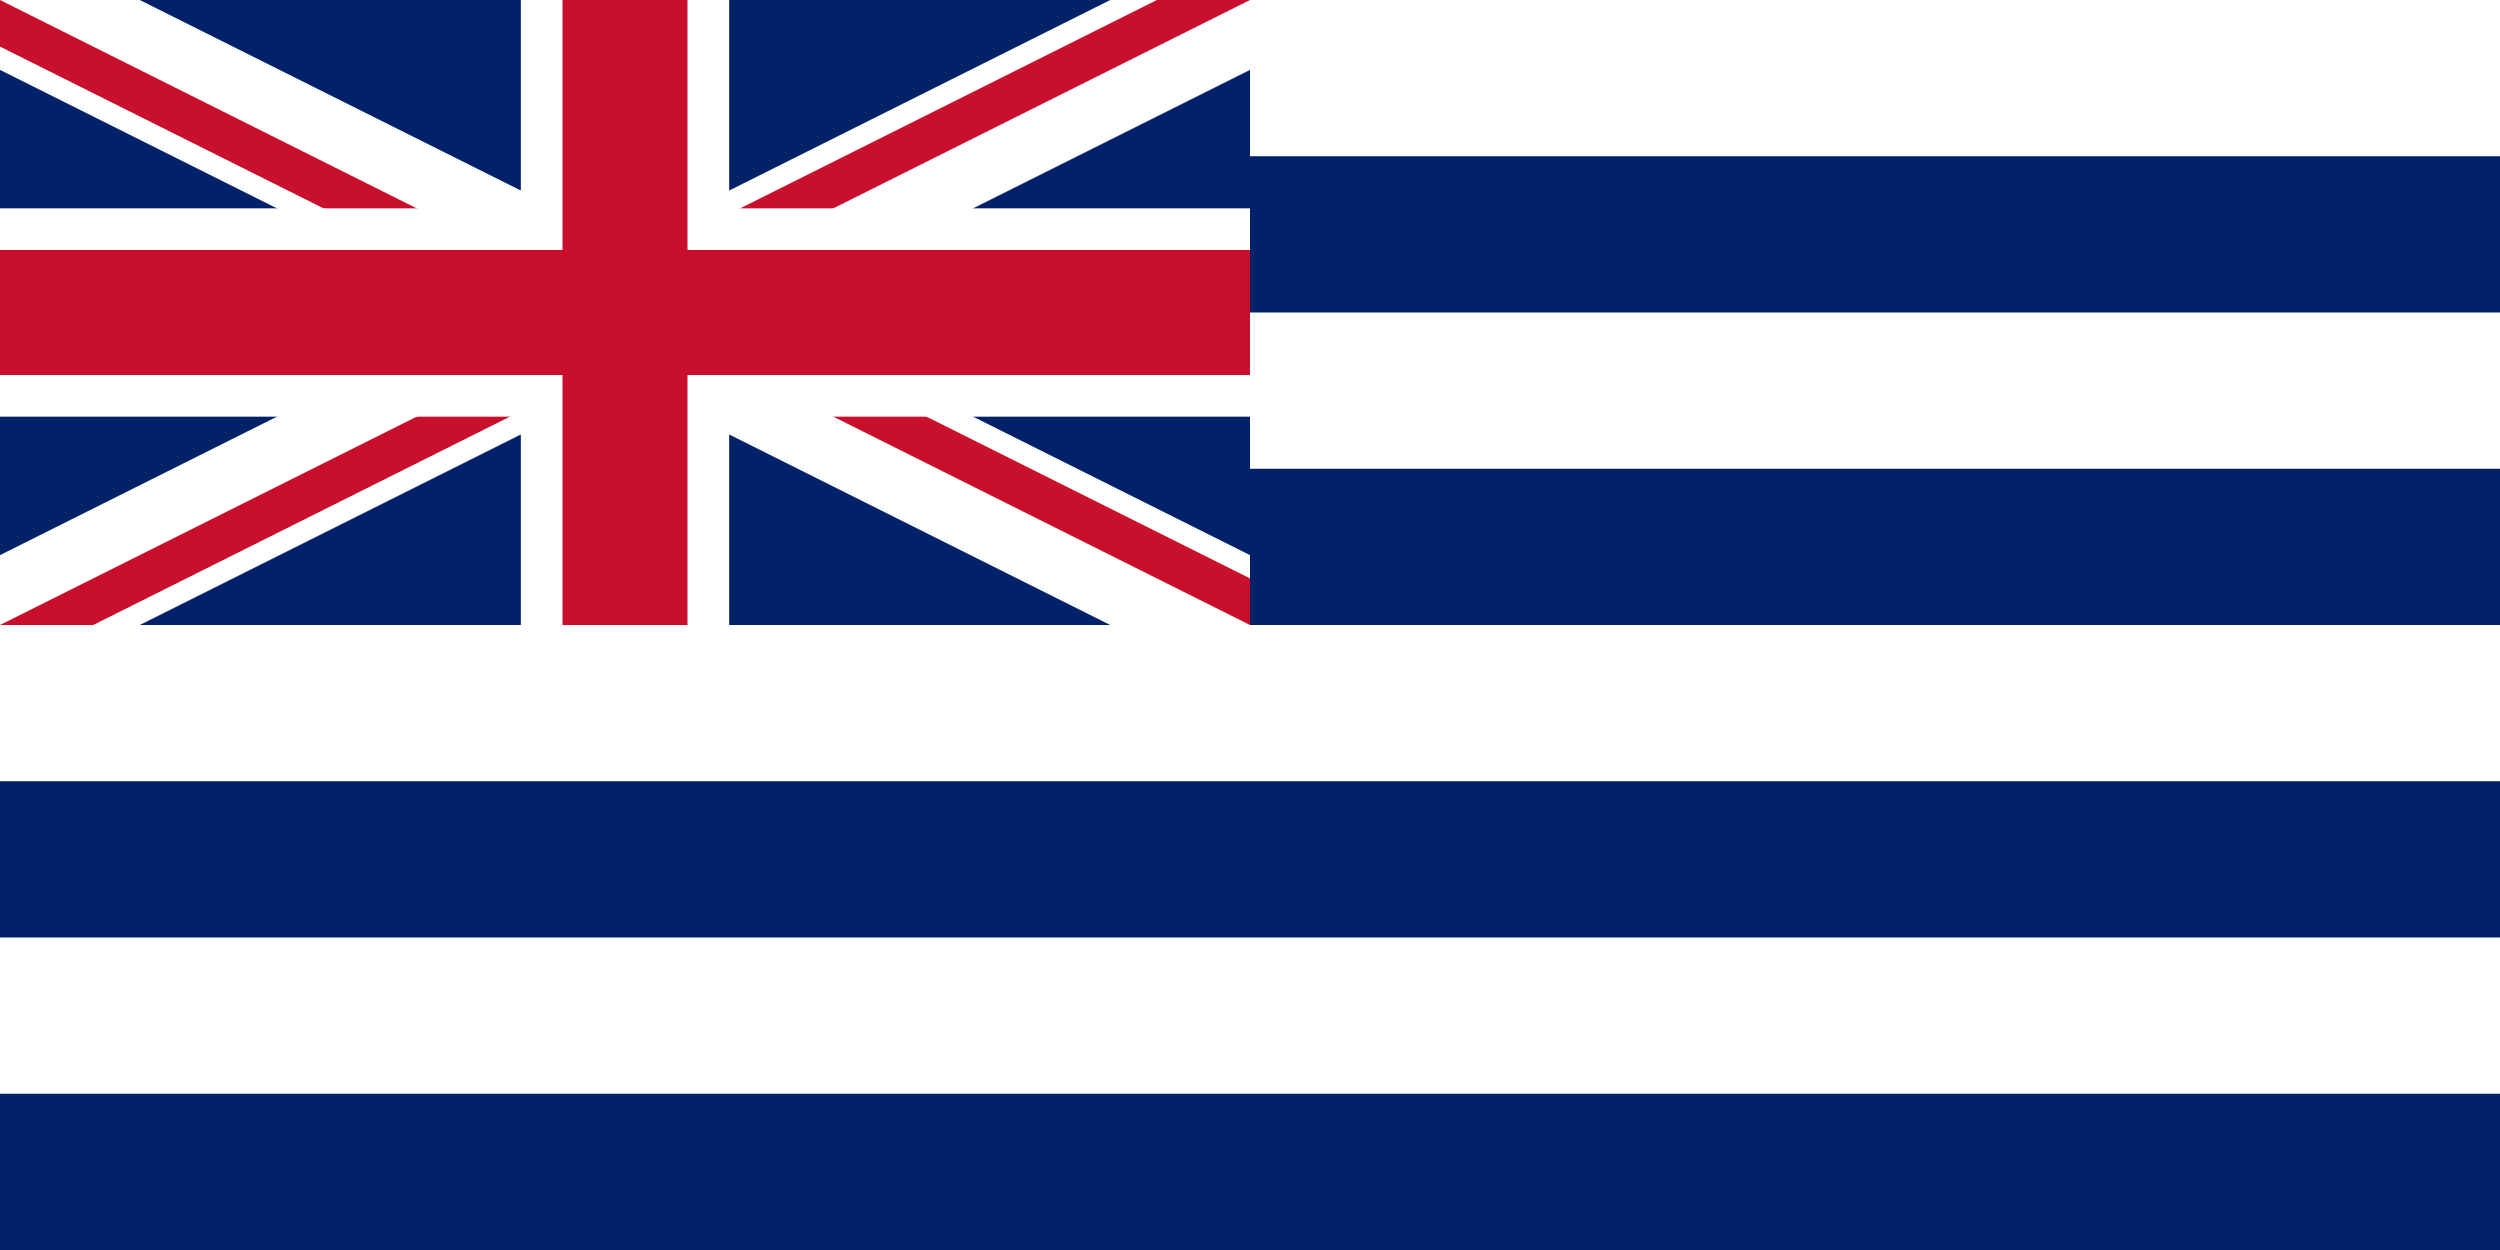
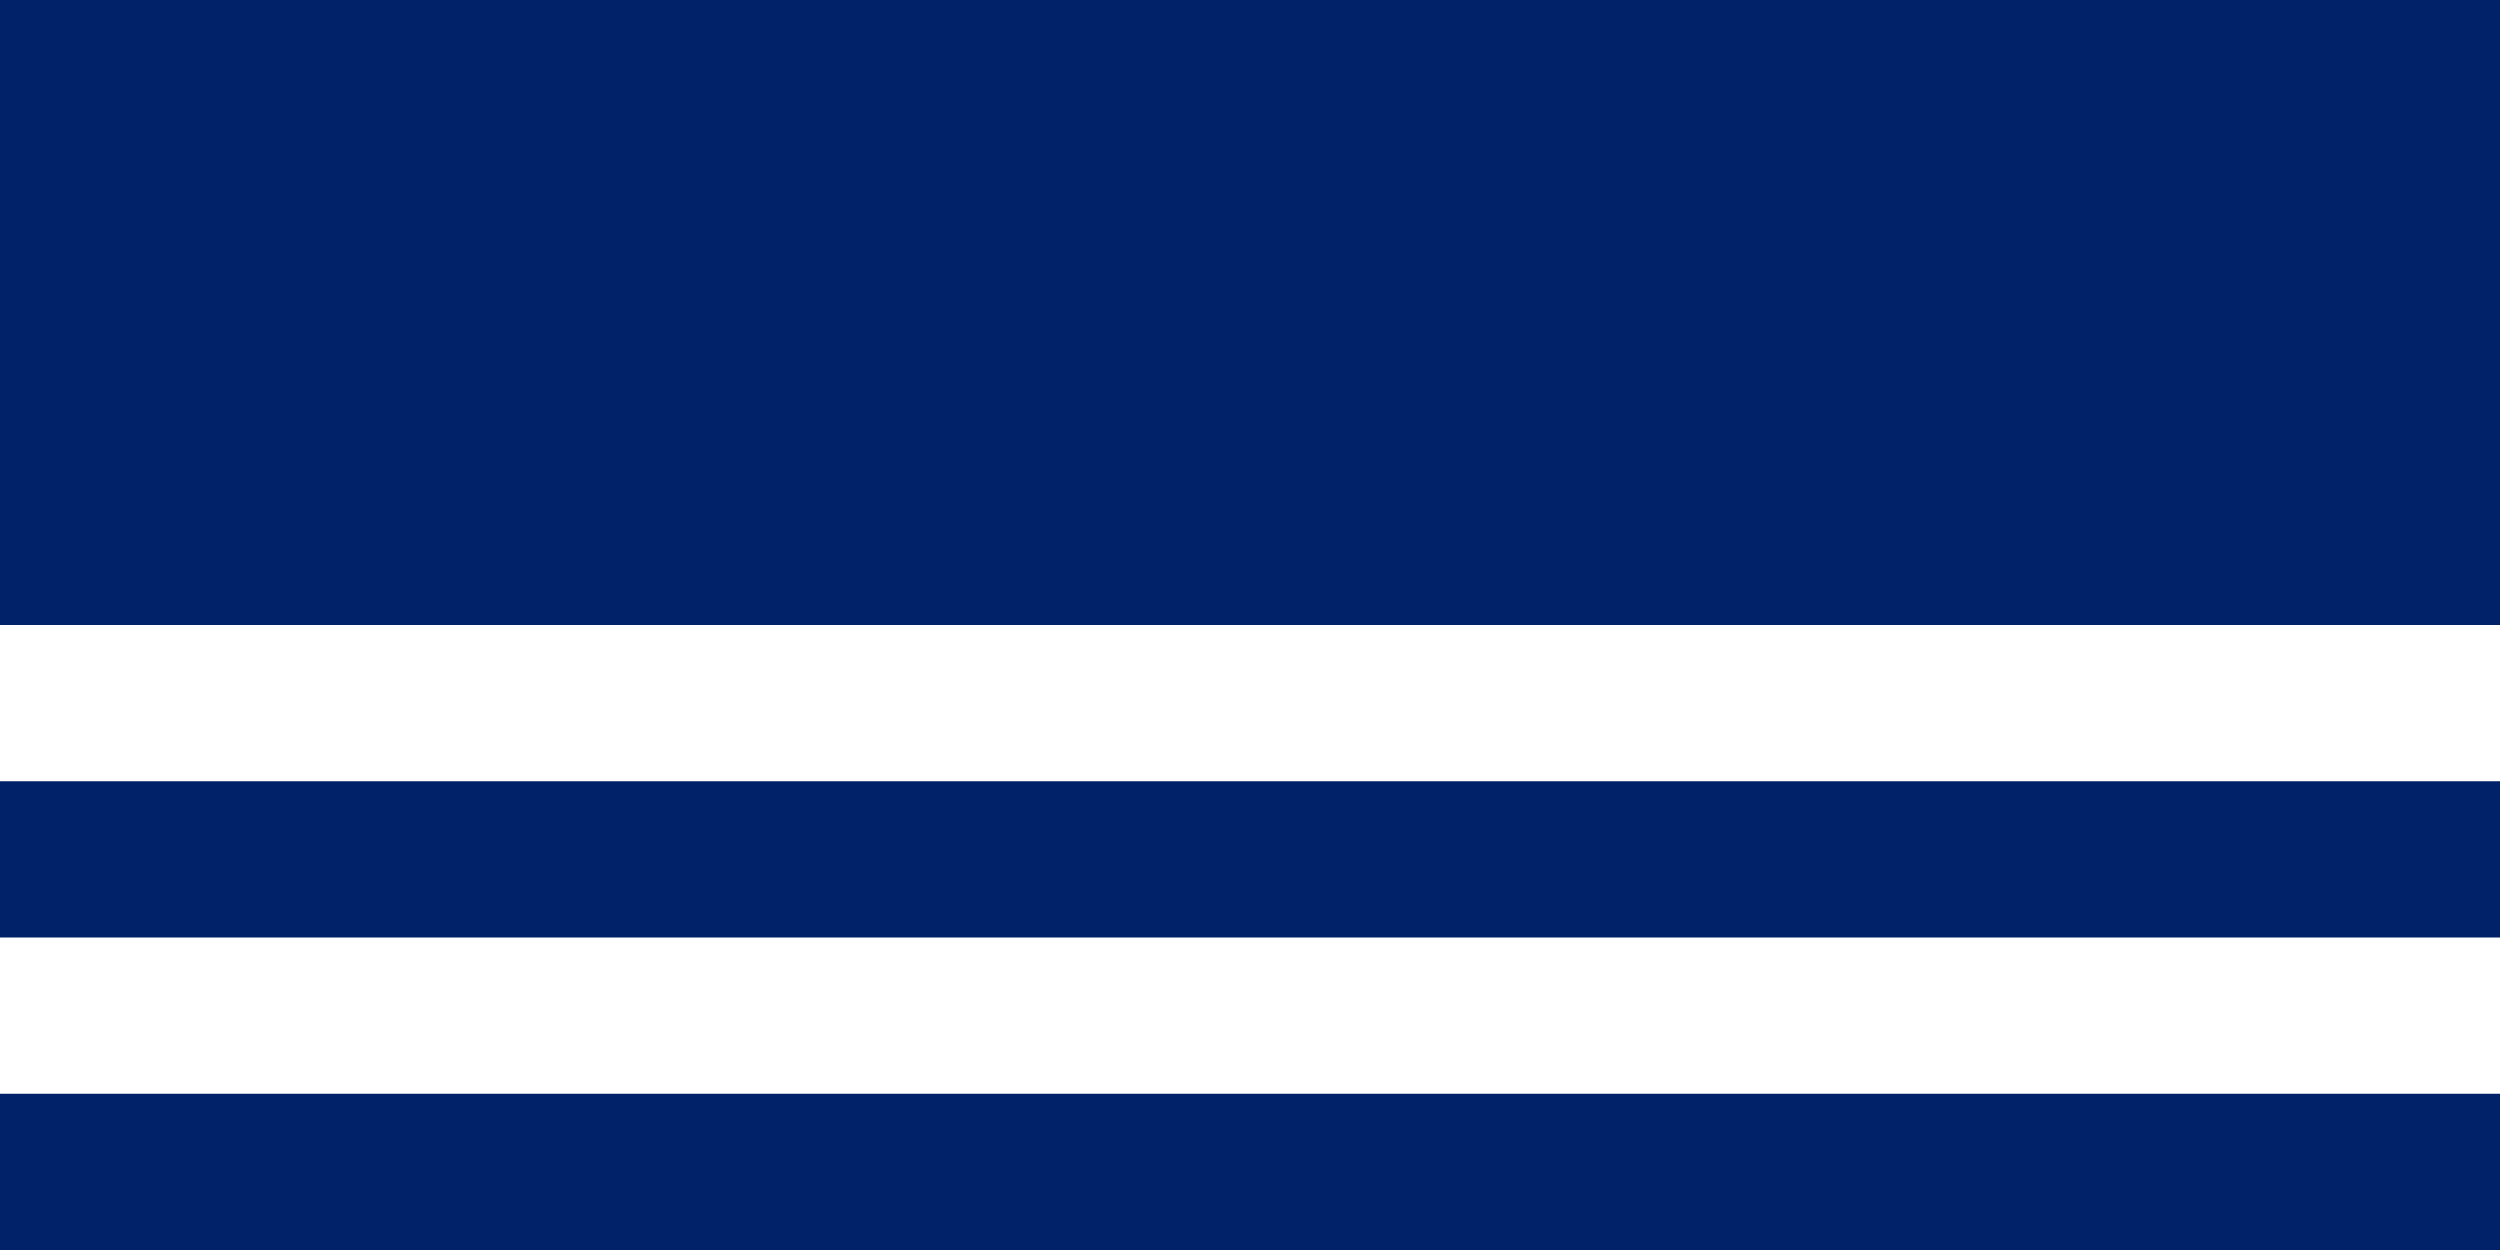
<svg xmlns="http://www.w3.org/2000/svg" xmlns:ns1="http://sodipodi.sourceforge.net/DTD/sodipodi-0.dtd" xmlns:ns2="http://www.inkscape.org/namespaces/inkscape" xmlns:xlink="http://www.w3.org/1999/xlink" version="1.1" height="600" width="1200" id="svg57" ns1:docname="Flag_of_Haalis.svg" ns2:version="0.92.4 (5da689c313, 2019-01-14)">
  <ns1:namedview pagecolor="#ffffff" bordercolor="#666666" borderopacity="1" objecttolerance="10" gridtolerance="10" guidetolerance="10" ns2:pageopacity="0" ns2:pageshadow="2" ns2:window-width="1920" ns2:window-height="1017" id="namedview59" showgrid="false" ns2:zoom="0.75333691" ns2:cx="598.56025" ns2:cy="296.92585" ns2:window-x="-8" ns2:window-y="-8" ns2:window-maximized="1" ns2:current-layer="svg57" />
  <defs id="defs22">
    <clipPath id="Canton">
-       <path d="M 0,0 L 600,0 L 600,300 L 0,300 z" id="path2" />
-     </clipPath>
+       </clipPath>
    <clipPath id="Diagonals">
      <path d="M 0,0 L 300,150 L 0,150 z M 300,0 L 600,0 L 300,150 z M 300,150 L 600,150 L 600,300 z M 300,150 L 300,300 L 0,300 z" id="path5" />
    </clipPath>
    <g id="Pentagram">
      <g id="Arm" transform="translate(0,-0.325)">
        <path d="M 0,0 L 0,0.5 L 1,0 z" id="path8" />
-         <path d="M 0,0 L 0,-0.5 L 1,0 z" transform="rotate(-36,1,0)" id="path10" />
+         <path d="M 0,0 L 0,-0.5 L 1,0 " transform="rotate(-36,1,0)" id="path10" />
      </g>
      <use xlink:href="#Arm" transform="scale(-1,1)" id="use13" />
      <use xlink:href="#Arm" transform="rotate(72,0,0)" id="use15" />
      <use xlink:href="#Arm" transform="rotate(-72,0,0)" id="use17" />
      <use xlink:href="#Arm" transform="rotate(-72,0,0) scale(-1,1)" id="use19" />
    </g>
  </defs>
  <rect fill="#012169" x="0" y="0" width="1200" height="600" id="rect24" />
  <g id="Flag_of_the_United_Kingdom" transform="scale(1)">
-     <path id="Saint_Andrews_Cross" d="M 0,0 600,300 M 0,300 600,0" clip-path="url(#Canton)" ns2:connector-curvature="0" style="stroke:#ffffff;stroke-width:60" />
-     <path id="Saint_Patricks_Cross" d="M 0,0 600,300 M 0,300 600,0" clip-path="url(#Diagonals)" ns2:connector-curvature="0" style="stroke:#c8102e;stroke-width:40" />
    <g id="Saint_Georges_Cross">
      <path d="M 300,0 V 300 M 0,150 h 600" clip-path="url(#Canton)" id="path28" ns2:connector-curvature="0" style="stroke:#ffffff;stroke-width:100" />
      <path d="M 300,0 V 300 M 0,150 h 600" clip-path="url(#Canton)" id="path30" ns2:connector-curvature="0" style="stroke:#c8102e;stroke-width:60" />
    </g>
  </g>
-   <rect style="opacity:1;fill:#ffffff;fill-opacity:1;fill-rule:nonzero;stroke:none;stroke-width:2.236;stroke-linecap:butt;stroke-linejoin:miter;stroke-miterlimit:4;stroke-dasharray:none;stroke-dashoffset:0;stroke-opacity:1" id="rect2437" width="600" height="75" x="600" y="150" />
-   <rect style="opacity:1;fill:#ffffff;fill-opacity:1;fill-rule:nonzero;stroke:none;stroke-width:2.236;stroke-linecap:butt;stroke-linejoin:miter;stroke-miterlimit:4;stroke-dasharray:none;stroke-dashoffset:0;stroke-opacity:1" id="rect3211" width="600" height="75" x="600" y="-8.5265128e-14" />
  <rect style="opacity:1;fill:#ffffff;fill-opacity:1;fill-rule:nonzero;stroke:none;stroke-width:2.236;stroke-linecap:butt;stroke-linejoin:miter;stroke-miterlimit:4;stroke-dasharray:none;stroke-dashoffset:0;stroke-opacity:1" id="rect3215" width="1200" height="75" x="0" y="300" />
  <rect y="450" x="0" height="75" width="1200" id="rect3217" style="opacity:1;fill:#ffffff;fill-opacity:1;fill-rule:nonzero;stroke:none;stroke-width:2.236;stroke-linecap:butt;stroke-linejoin:miter;stroke-miterlimit:4;stroke-dasharray:none;stroke-dashoffset:0;stroke-opacity:1" />
</svg>